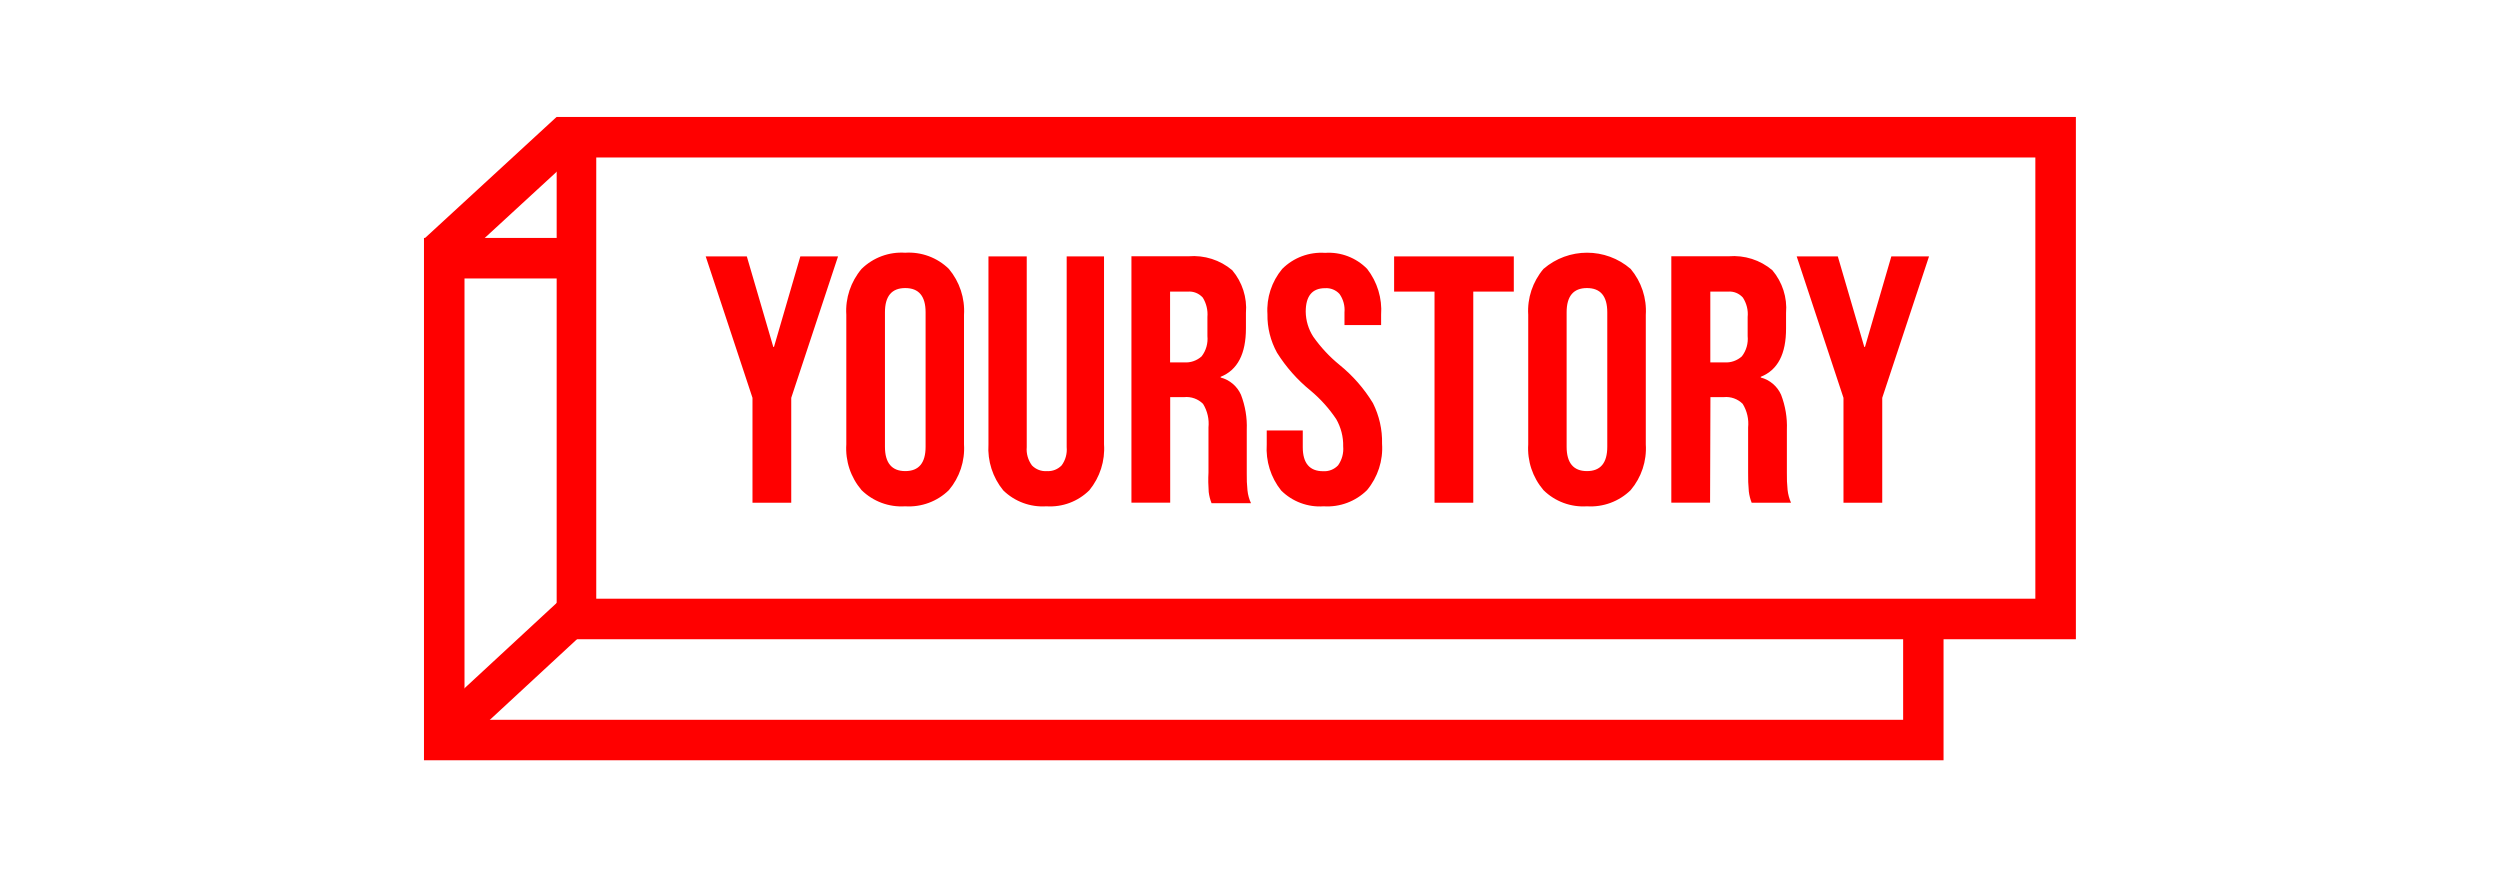
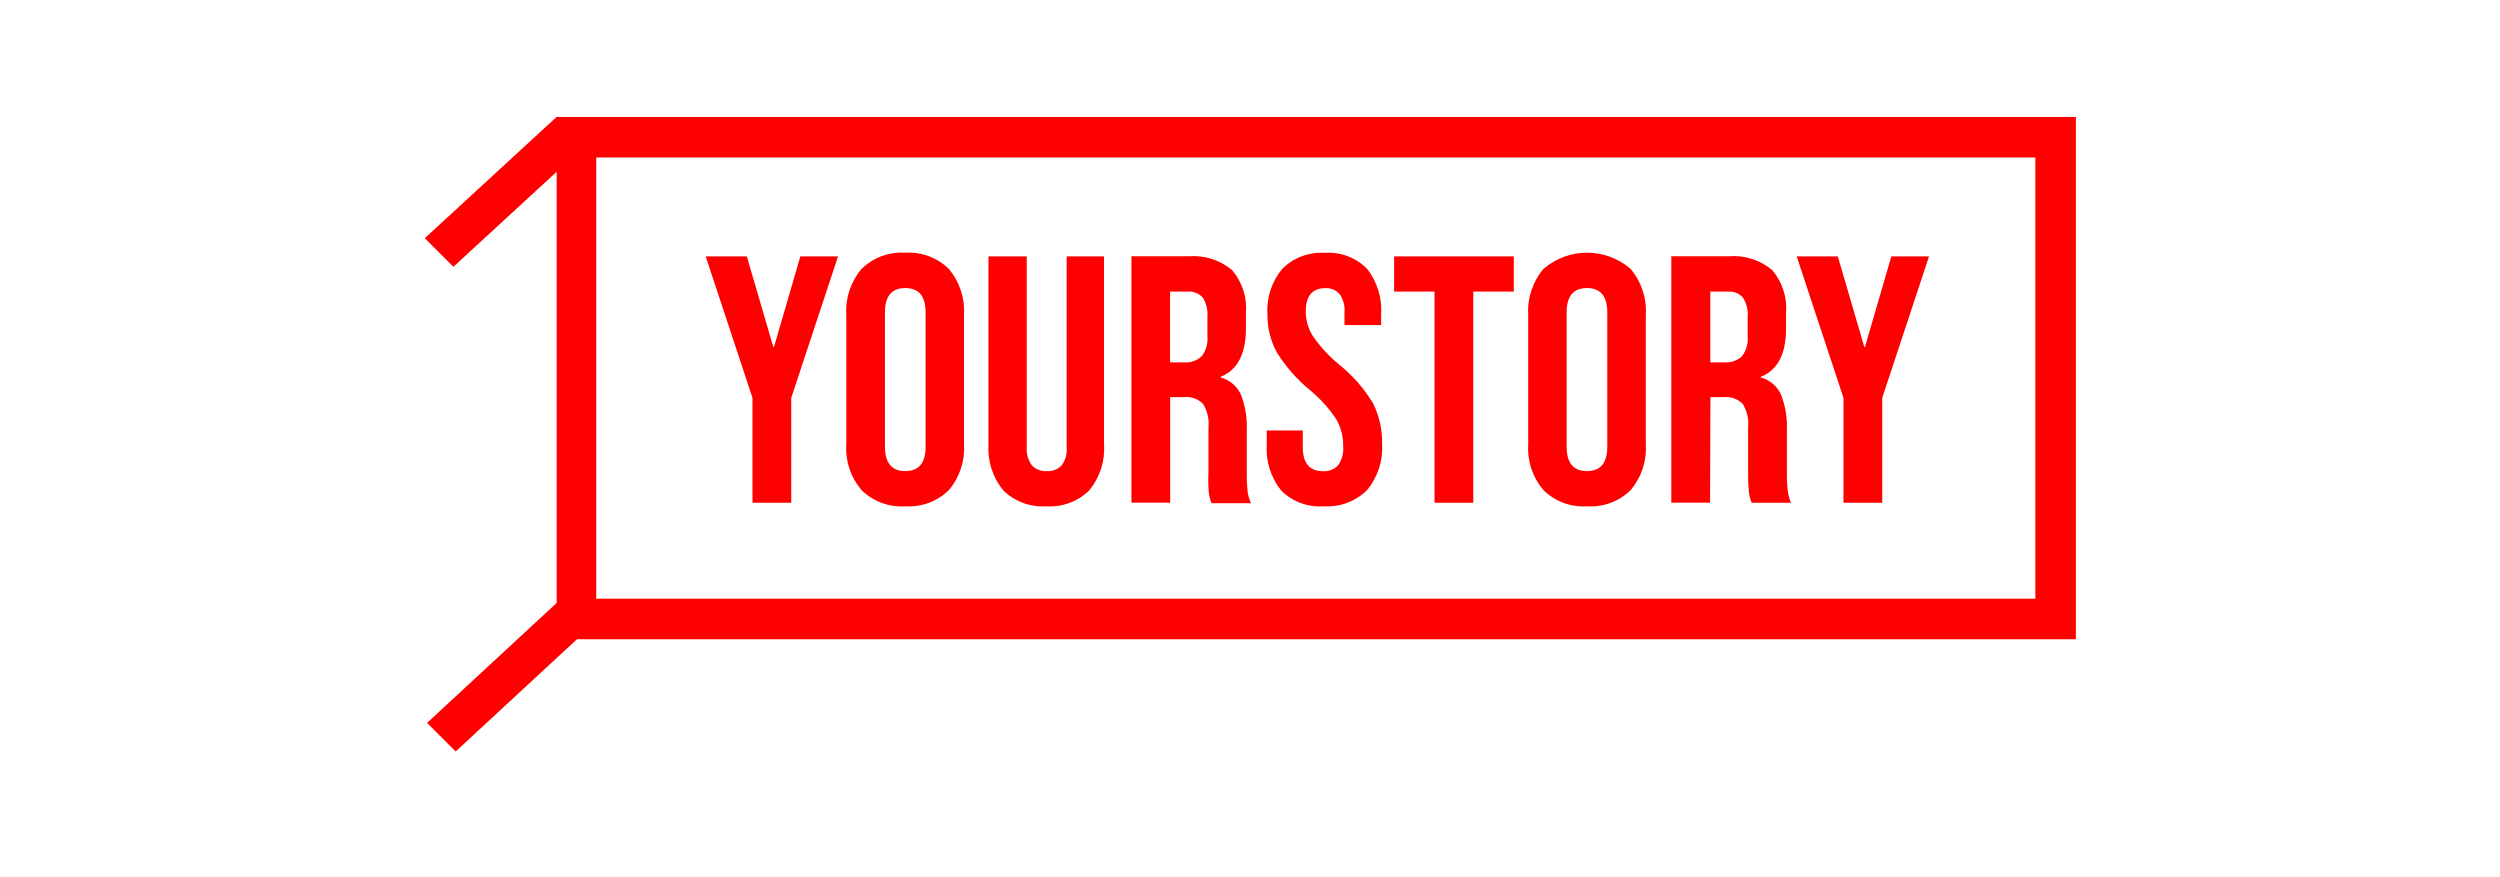
<svg xmlns="http://www.w3.org/2000/svg" width="342" height="120" viewBox="0 0 342 120" fill="none">
  <path d="M102.94 68.778H108.242V54.423L114.643 35.075H109.487L105.882 47.457H105.785L102.164 35.075H96.539L102.94 54.423V68.778ZM123.825 69.263C126.04 69.408 128.222 68.6 129.806 67.048C131.277 65.302 132.02 63.072 131.875 60.792V43.076C132.02 40.797 131.277 38.55 129.806 36.788C128.222 35.236 126.04 34.428 123.825 34.573C121.61 34.428 119.444 35.236 117.86 36.788C116.389 38.534 115.629 40.781 115.775 43.06V60.792C115.629 63.072 116.373 65.302 117.86 67.048C119.444 68.6 121.61 69.408 123.825 69.263ZM121.061 42.72C121.061 40.522 121.982 39.407 123.841 39.407C125.7 39.407 126.621 40.522 126.621 42.72V61.116C126.621 63.33 125.7 64.446 123.841 64.446C121.998 64.446 121.061 63.33 121.061 61.116V42.72ZM143.142 69.263C145.324 69.408 147.458 68.616 149.026 67.064C150.464 65.302 151.192 63.056 151.03 60.776V35.075H145.922V61.164C146.003 62.053 145.76 62.959 145.227 63.67C144.71 64.203 143.982 64.494 143.223 64.446C142.463 64.51 141.703 64.219 141.17 63.67C140.636 62.942 140.378 62.053 140.458 61.164V35.075H135.221V60.792C135.076 63.072 135.803 65.319 137.242 67.08C138.81 68.616 140.959 69.408 143.142 69.263ZM160.082 54.327H161.99C162.943 54.23 163.897 54.569 164.576 55.248C165.174 56.218 165.433 57.349 165.32 58.481V64.64C165.271 65.529 165.287 66.418 165.352 67.307C165.417 67.84 165.546 68.341 165.74 68.842H171.139C170.88 68.293 170.719 67.695 170.654 67.08C170.573 66.305 170.541 65.529 170.557 64.753V58.772C170.622 57.139 170.347 55.523 169.765 54.003C169.248 52.839 168.229 51.967 166.985 51.643V51.546C169.296 50.625 170.444 48.41 170.444 44.903V42.817C170.622 40.7 169.943 38.598 168.569 36.966C166.904 35.559 164.754 34.88 162.588 35.058H154.78V68.762H160.082V54.327ZM160.082 39.892H162.491C163.267 39.827 164.026 40.134 164.544 40.716C165.029 41.508 165.255 42.429 165.174 43.367V45.969C165.271 46.956 164.996 47.958 164.382 48.75C163.735 49.332 162.879 49.639 161.99 49.574H160.066V39.892H160.082ZM181.08 69.263C183.278 69.408 185.445 68.6 187.012 67.048C188.483 65.27 189.227 63.007 189.065 60.695C189.114 58.772 188.677 56.864 187.821 55.151C186.608 53.147 185.057 51.385 183.246 49.914C181.872 48.798 180.676 47.505 179.658 46.066C178.995 45.048 178.639 43.852 178.623 42.639C178.623 40.49 179.512 39.423 181.274 39.423C182.018 39.374 182.745 39.665 183.246 40.215C183.763 40.942 184.006 41.847 183.925 42.736V44.466H188.936V43.076C189.098 40.813 188.419 38.582 187.029 36.788C185.525 35.252 183.424 34.444 181.274 34.59C179.092 34.444 176.958 35.236 175.406 36.788C173.968 38.517 173.24 40.732 173.386 42.979C173.353 44.822 173.806 46.632 174.695 48.249C175.924 50.205 177.475 51.967 179.27 53.421C180.627 54.553 181.807 55.862 182.794 57.333C183.44 58.465 183.78 59.758 183.747 61.067C183.828 61.989 183.586 62.894 183.052 63.654C182.519 64.219 181.775 64.51 180.999 64.462C179.156 64.462 178.219 63.363 178.219 61.18V58.885H173.289V60.809C173.143 63.072 173.838 65.319 175.261 67.097C176.78 68.616 178.914 69.424 181.08 69.263ZM196.243 68.778H201.544V39.892H207.089V35.075H190.714V39.892H196.243V68.778ZM217.095 69.263C219.309 69.408 221.492 68.6 223.076 67.048C224.547 65.302 225.29 63.072 225.145 60.792V43.076C225.29 40.797 224.547 38.55 223.076 36.788C219.649 33.83 214.573 33.83 211.146 36.788C209.675 38.534 208.916 40.781 209.061 43.06V60.792C208.916 63.072 209.659 65.302 211.146 67.048C212.714 68.6 214.88 69.408 217.095 69.263ZM214.315 42.72C214.315 40.522 215.236 39.407 217.095 39.407C218.954 39.407 219.875 40.522 219.875 42.72V61.116C219.875 63.33 218.954 64.446 217.095 64.446C215.252 64.446 214.315 63.33 214.315 61.116V42.72ZM233.987 54.327H235.814C236.767 54.23 237.721 54.569 238.4 55.248C238.998 56.218 239.257 57.349 239.143 58.481V64.64C239.127 65.513 239.16 66.385 239.24 67.242C239.305 67.775 239.434 68.277 239.628 68.778H245.011C244.769 68.212 244.607 67.63 244.542 67.016C244.462 66.24 244.429 65.464 244.445 64.688V58.772C244.51 57.139 244.235 55.523 243.653 54.003C243.136 52.839 242.118 51.967 240.873 51.643V51.546C243.201 50.625 244.348 48.41 244.332 44.903V42.817C244.51 40.7 243.831 38.598 242.457 36.966C240.792 35.559 238.642 34.88 236.476 35.058H228.636V68.762H233.938L233.987 54.327ZM233.987 39.892H236.395C237.171 39.827 237.915 40.134 238.432 40.716C238.933 41.508 239.176 42.429 239.079 43.367V45.969C239.176 46.956 238.901 47.958 238.287 48.75C237.64 49.332 236.783 49.639 235.894 49.574H233.971V39.892H233.987ZM252.188 68.778H257.49V54.423L263.891 35.075H258.735L255.13 47.457H255.033L251.412 35.075H245.787L252.188 54.423V68.778Z" fill="#FF0000" />
  <path d="M278.436 16H76.152V87.448H283.981V16H278.436ZM278.436 81.903H81.567V21.544H278.436V81.903Z" fill="#FF0000" />
-   <path d="M262.66 86.558C261.852 86.542 261.06 86.348 260.349 85.993V98.472H63.544V38.097H78.966C78.19 36.27 78.432 34.169 79.596 32.552H58V104H265.877V85.976C264.843 86.364 263.76 86.558 262.66 86.558Z" fill="#FF0000" />
  <path d="M82.7 83.956L62.332 102.804L58.42 98.892L78.788 80.044L82.7 83.956ZM80.049 19.912L62.025 36.497L58.113 32.585L76.137 16C76.137 16.016 80.049 19.912 80.049 19.912Z" fill="#FF0000" />
</svg>